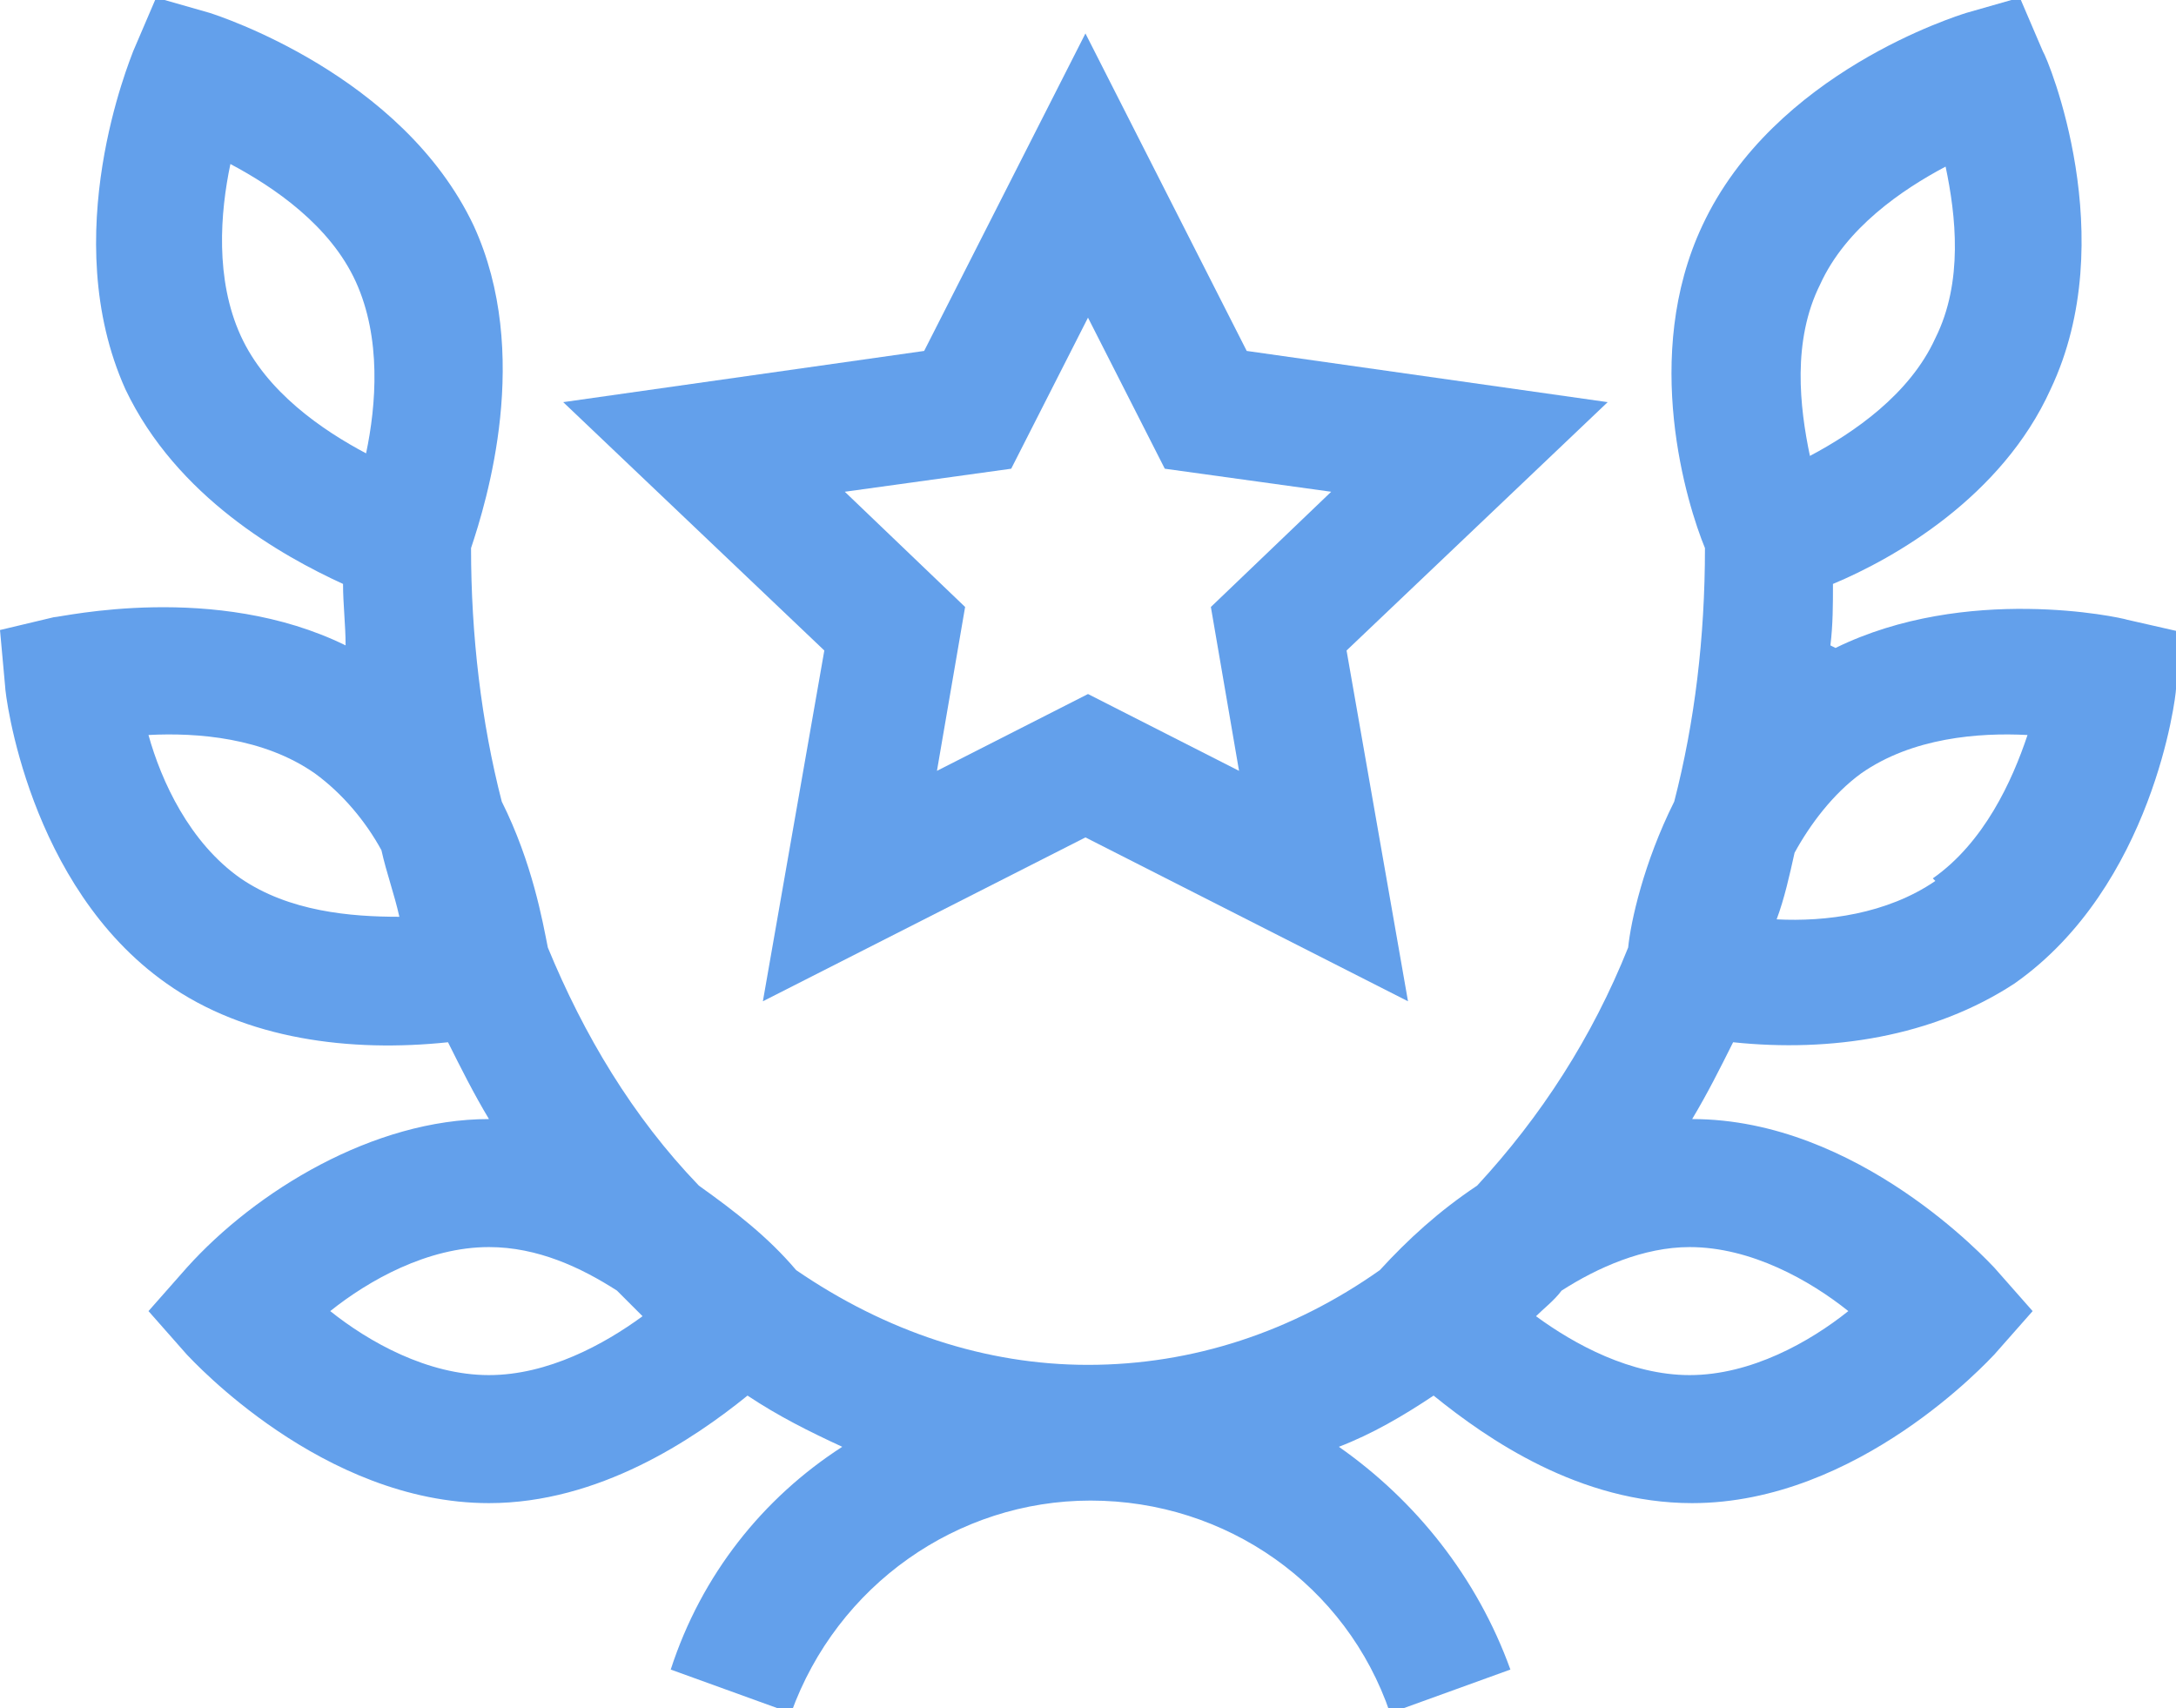
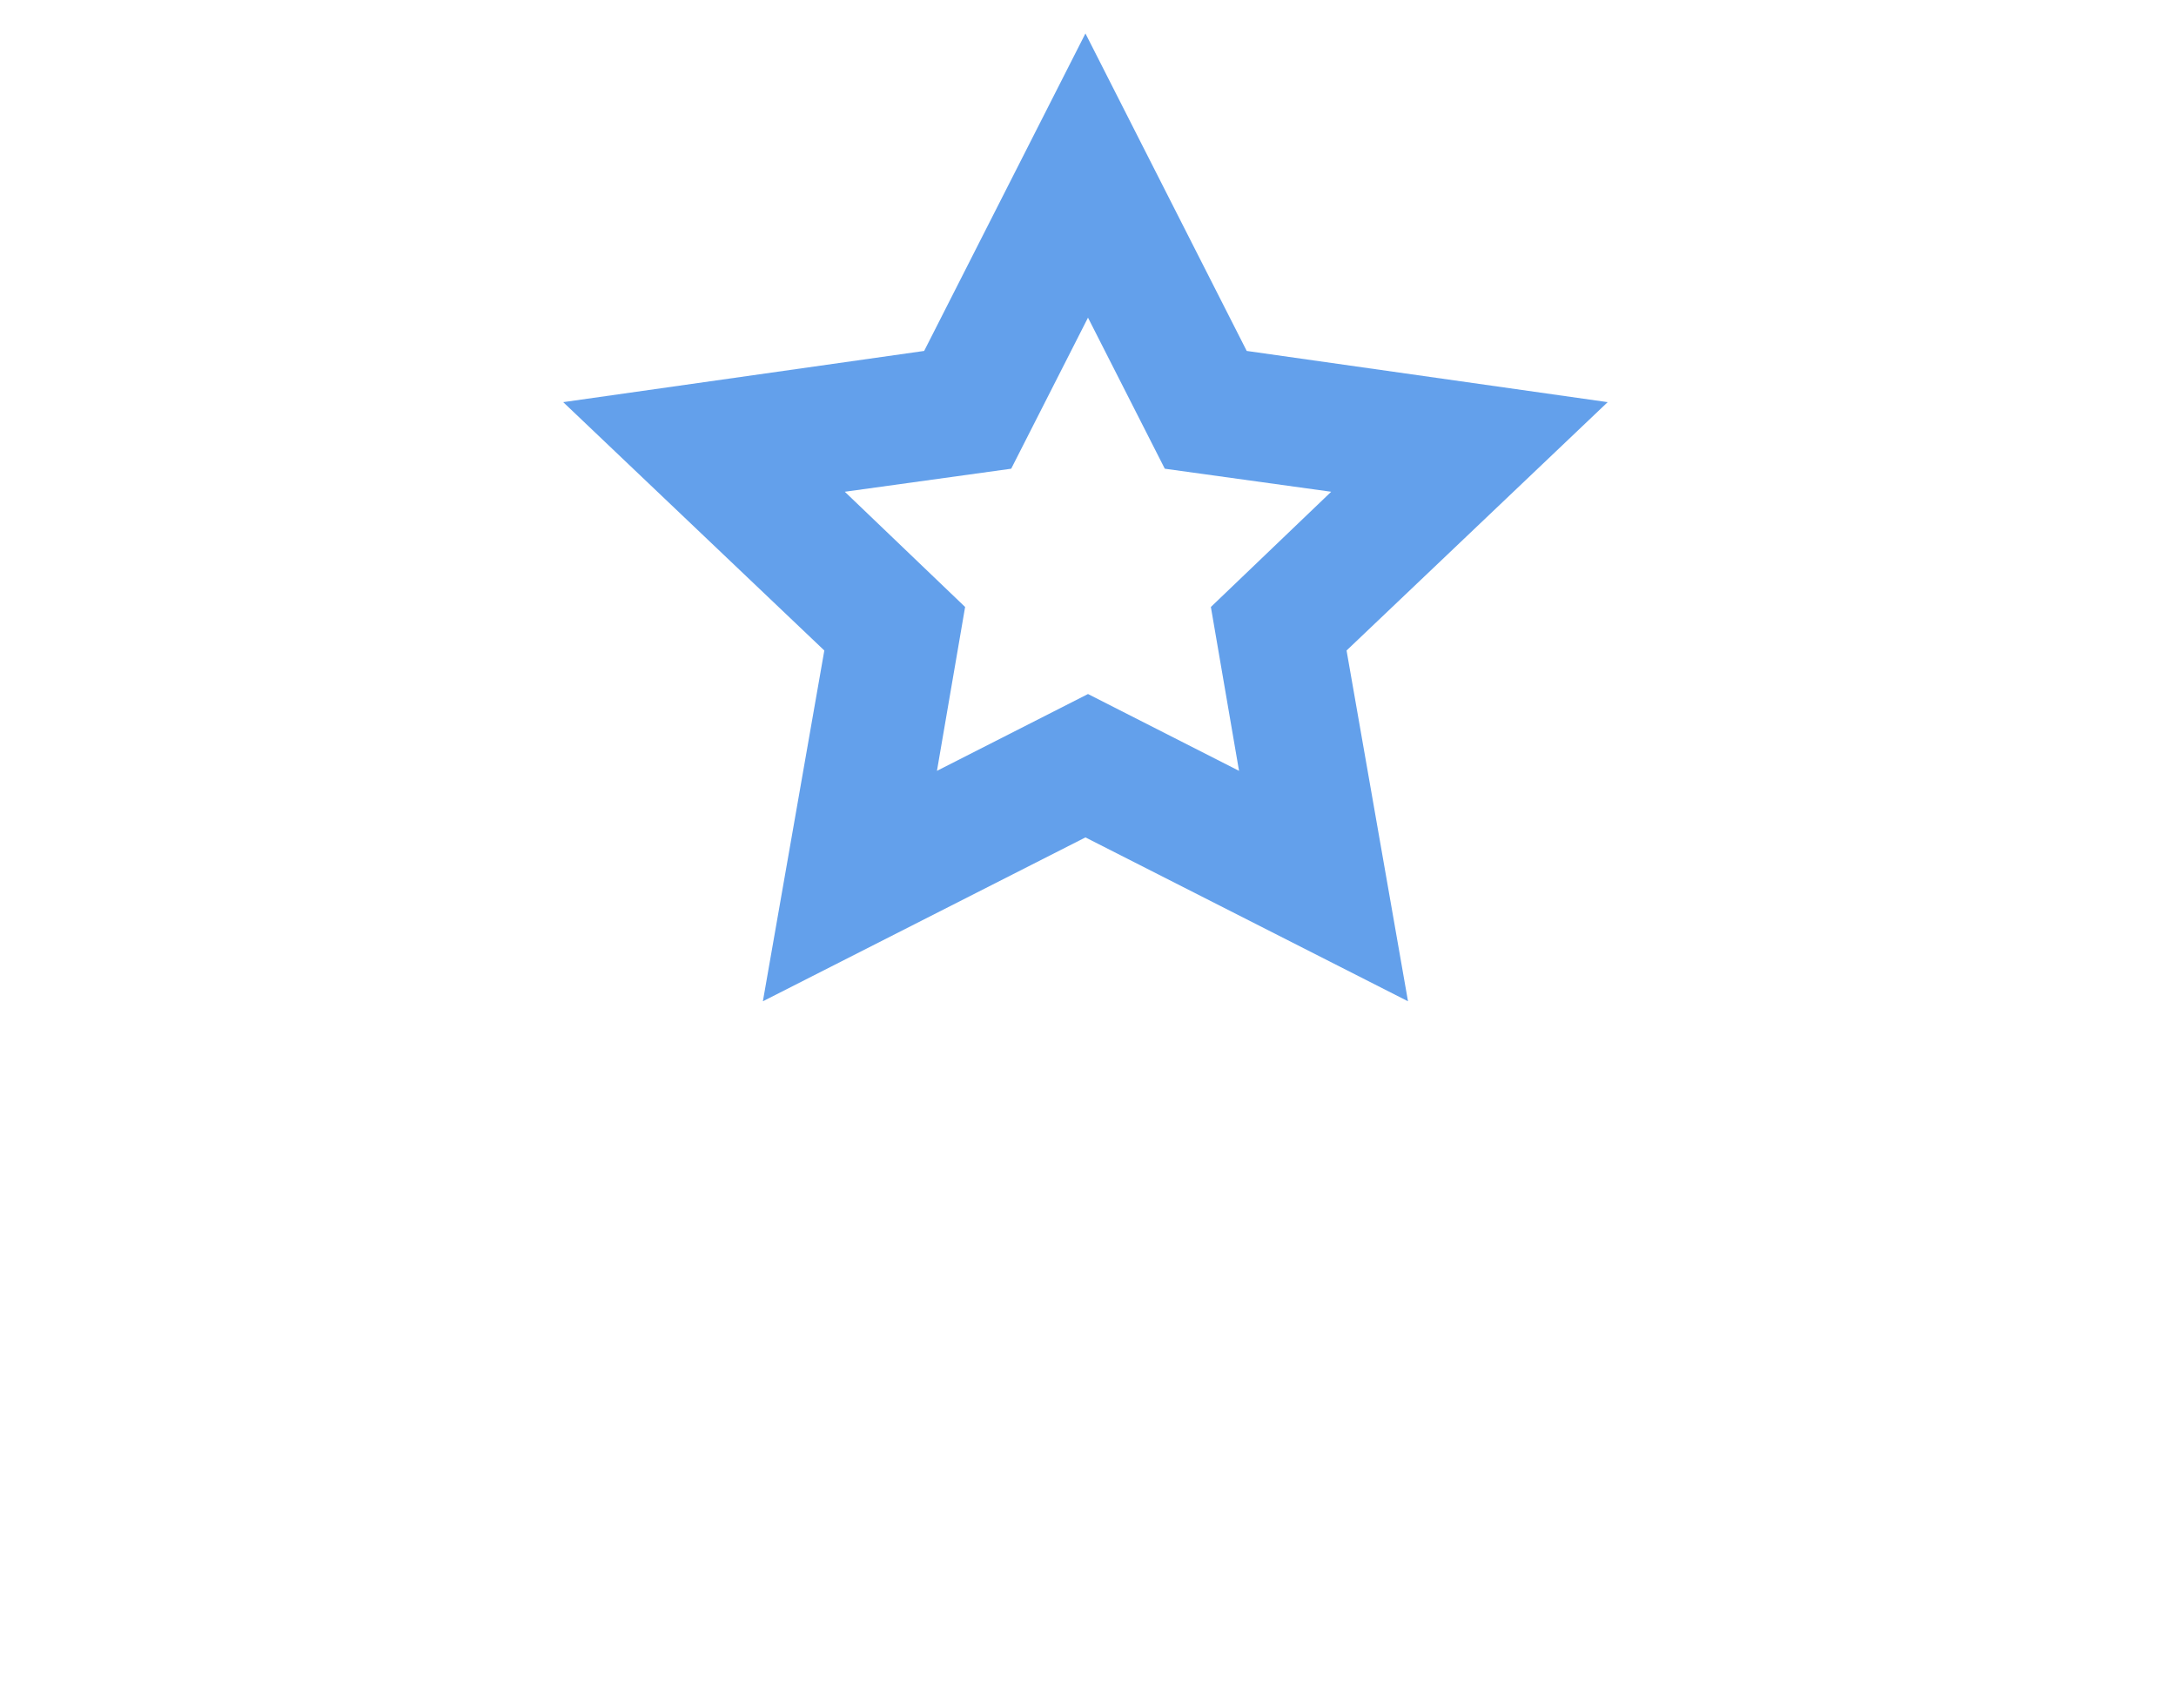
<svg xmlns="http://www.w3.org/2000/svg" xml:space="preserve" width="3.393mm" height="2.663mm" version="1.1" style="shape-rendering:geometricPrecision; text-rendering:geometricPrecision; image-rendering:optimizeQuality; fill-rule:evenodd; clip-rule:evenodd" viewBox="0 0 8.5 6.67">
  <defs>
    <style type="text/css">
   
    .fil0 {fill:#63A0EB;fill-rule:nonzero}
   
  </style>
  </defs>
  <g id="_x0020_37">
    <g id="_2685148650736">
-       <path class="fil0" d="M7.15 2.52c0.01,-0.08 0.01,-0.16 0.01,-0.24 0.24,-0.1 0.66,-0.34 0.85,-0.76 0.28,-0.59 -0.01,-1.29 -0.03,-1.32l-0.09 -0.21 -0.21 0.06c-0.03,0.01 -0.75,0.23 -1.03,0.83 -0.24,0.51 -0.06,1.09 0.01,1.26 -0,0.35 -0.04,0.68 -0.12,0.99 -0.12,0.24 -0.17,0.47 -0.18,0.57 -0.14,0.35 -0.34,0.66 -0.59,0.93 -0.15,0.1 -0.27,0.21 -0.38,0.33 -0.34,0.24 -0.73,0.37 -1.14,0.37 -0,0 -0,0 -0,0 -0.4,0 -0.79,-0.13 -1.14,-0.37 -0.11,-0.13 -0.24,-0.23 -0.38,-0.33 -0.26,-0.27 -0.45,-0.59 -0.59,-0.93 -0.02,-0.1 -0.06,-0.33 -0.18,-0.57 -0.08,-0.31 -0.12,-0.65 -0.12,-0.99 0.06,-0.18 0.24,-0.76 0.01,-1.26 -0.28,-0.59 -1,-0.82 -1.03,-0.83l-0.21 -0.06 -0.09 0.21c-0.01,0.03 -0.3,0.72 -0.03,1.32 0.2,0.42 0.61,0.65 0.85,0.76 0,0.08 0.01,0.16 0.01,0.24 -0.51,-0.25 -1.11,-0.11 -1.14,-0.11l-0.21 0.05 0.02 0.22c0,0.03 0.09,0.78 0.63,1.16 0.31,0.22 0.72,0.27 1.1,0.23 0.05,0.1 0.1,0.2 0.16,0.3 -0.45,0 -0.91,0.28 -1.18,0.58l-0.15 0.17 0.15 0.17c0.02,0.02 0.53,0.58 1.18,0.58 0.43,0 0.8,-0.25 1.01,-0.42 0.12,0.08 0.24,0.14 0.37,0.2 -0.31,0.2 -0.55,0.5 -0.67,0.87l0.47 0.17c0.18,-0.5 0.65,-0.83 1.17,-0.83 0.53,0 1,0.33 1.17,0.83l0.47 -0.17c-0.13,-0.36 -0.37,-0.66 -0.67,-0.87 0.13,-0.05 0.25,-0.12 0.37,-0.2 0.21,0.17 0.57,0.42 1.01,0.42 0.65,0 1.16,-0.56 1.18,-0.58l0.15 -0.17 -0.15 -0.17c-0.02,-0.02 -0.53,-0.58 -1.18,-0.58 -0,0 -0,0 -0,0 0.06,-0.1 0.11,-0.2 0.16,-0.3 0.38,0.04 0.78,-0.02 1.1,-0.23 0.54,-0.38 0.63,-1.12 0.63,-1.15l0.03 -0.22 -0.22 -0.05c-0.03,-0.01 -0.63,-0.14 -1.14,0.11l-0 0zm-6.21 -1.21c-0.1,-0.22 -0.08,-0.48 -0.04,-0.67 0.17,0.09 0.39,0.24 0.49,0.46 0.1,0.22 0.08,0.48 0.04,0.67 -0.17,-0.09 -0.39,-0.24 -0.49,-0.46zm0 2.12c-0.2,-0.14 -0.31,-0.38 -0.36,-0.56 0.19,-0.01 0.45,0.01 0.65,0.15 0.11,0.08 0.2,0.19 0.26,0.3 0.02,0.09 0.05,0.17 0.07,0.26 -0.19,0 -0.43,-0.02 -0.62,-0.15l0 0zm0.97 1.94c-0.24,0 -0.47,-0.13 -0.62,-0.25 0.15,-0.12 0.38,-0.25 0.62,-0.25 0.19,0 0.36,0.08 0.5,0.17 0.03,0.03 0.07,0.07 0.1,0.1 -0.15,0.11 -0.37,0.23 -0.6,0.23l0 0zm5.31 -0.25c-0.15,0.12 -0.38,0.25 -0.62,0.25 -0.23,0 -0.45,-0.12 -0.6,-0.23 0.03,-0.03 0.07,-0.06 0.1,-0.1 0.14,-0.09 0.32,-0.17 0.5,-0.17 0.24,0 0.47,0.13 0.62,0.25l0 0zm-0.11 -4.01c0.1,-0.22 0.32,-0.37 0.49,-0.46 0.04,0.19 0.07,0.45 -0.04,0.67 -0.1,0.22 -0.32,0.37 -0.49,0.46 -0.04,-0.19 -0.07,-0.45 0.04,-0.67zm0.45 2.33c-0.19,0.13 -0.43,0.16 -0.62,0.15 0.03,-0.08 0.05,-0.17 0.07,-0.26 0.06,-0.11 0.15,-0.23 0.26,-0.31 0.2,-0.14 0.46,-0.16 0.65,-0.15 -0.06,0.18 -0.17,0.42 -0.37,0.56l0 0zm0 0z" />
      <path class="fil0" d="M4.87 1.37l-0.63 -1.24 -0.63 1.24 -1.41 0.2 1.02 0.97 -0.24 1.37 1.26 -0.64 1.26 0.64 -0.24 -1.37 1.02 -0.97 -1.41 -0.2zm-0.03 1.64l-0.59 -0.3 -0.59 0.3 0.11 -0.64 -0.47 -0.45 0.65 -0.09 0.3 -0.59 0.3 0.59 0.65 0.09 -0.47 0.45 0.11 0.64zm0 0z" />
    </g>
  </g>
</svg>